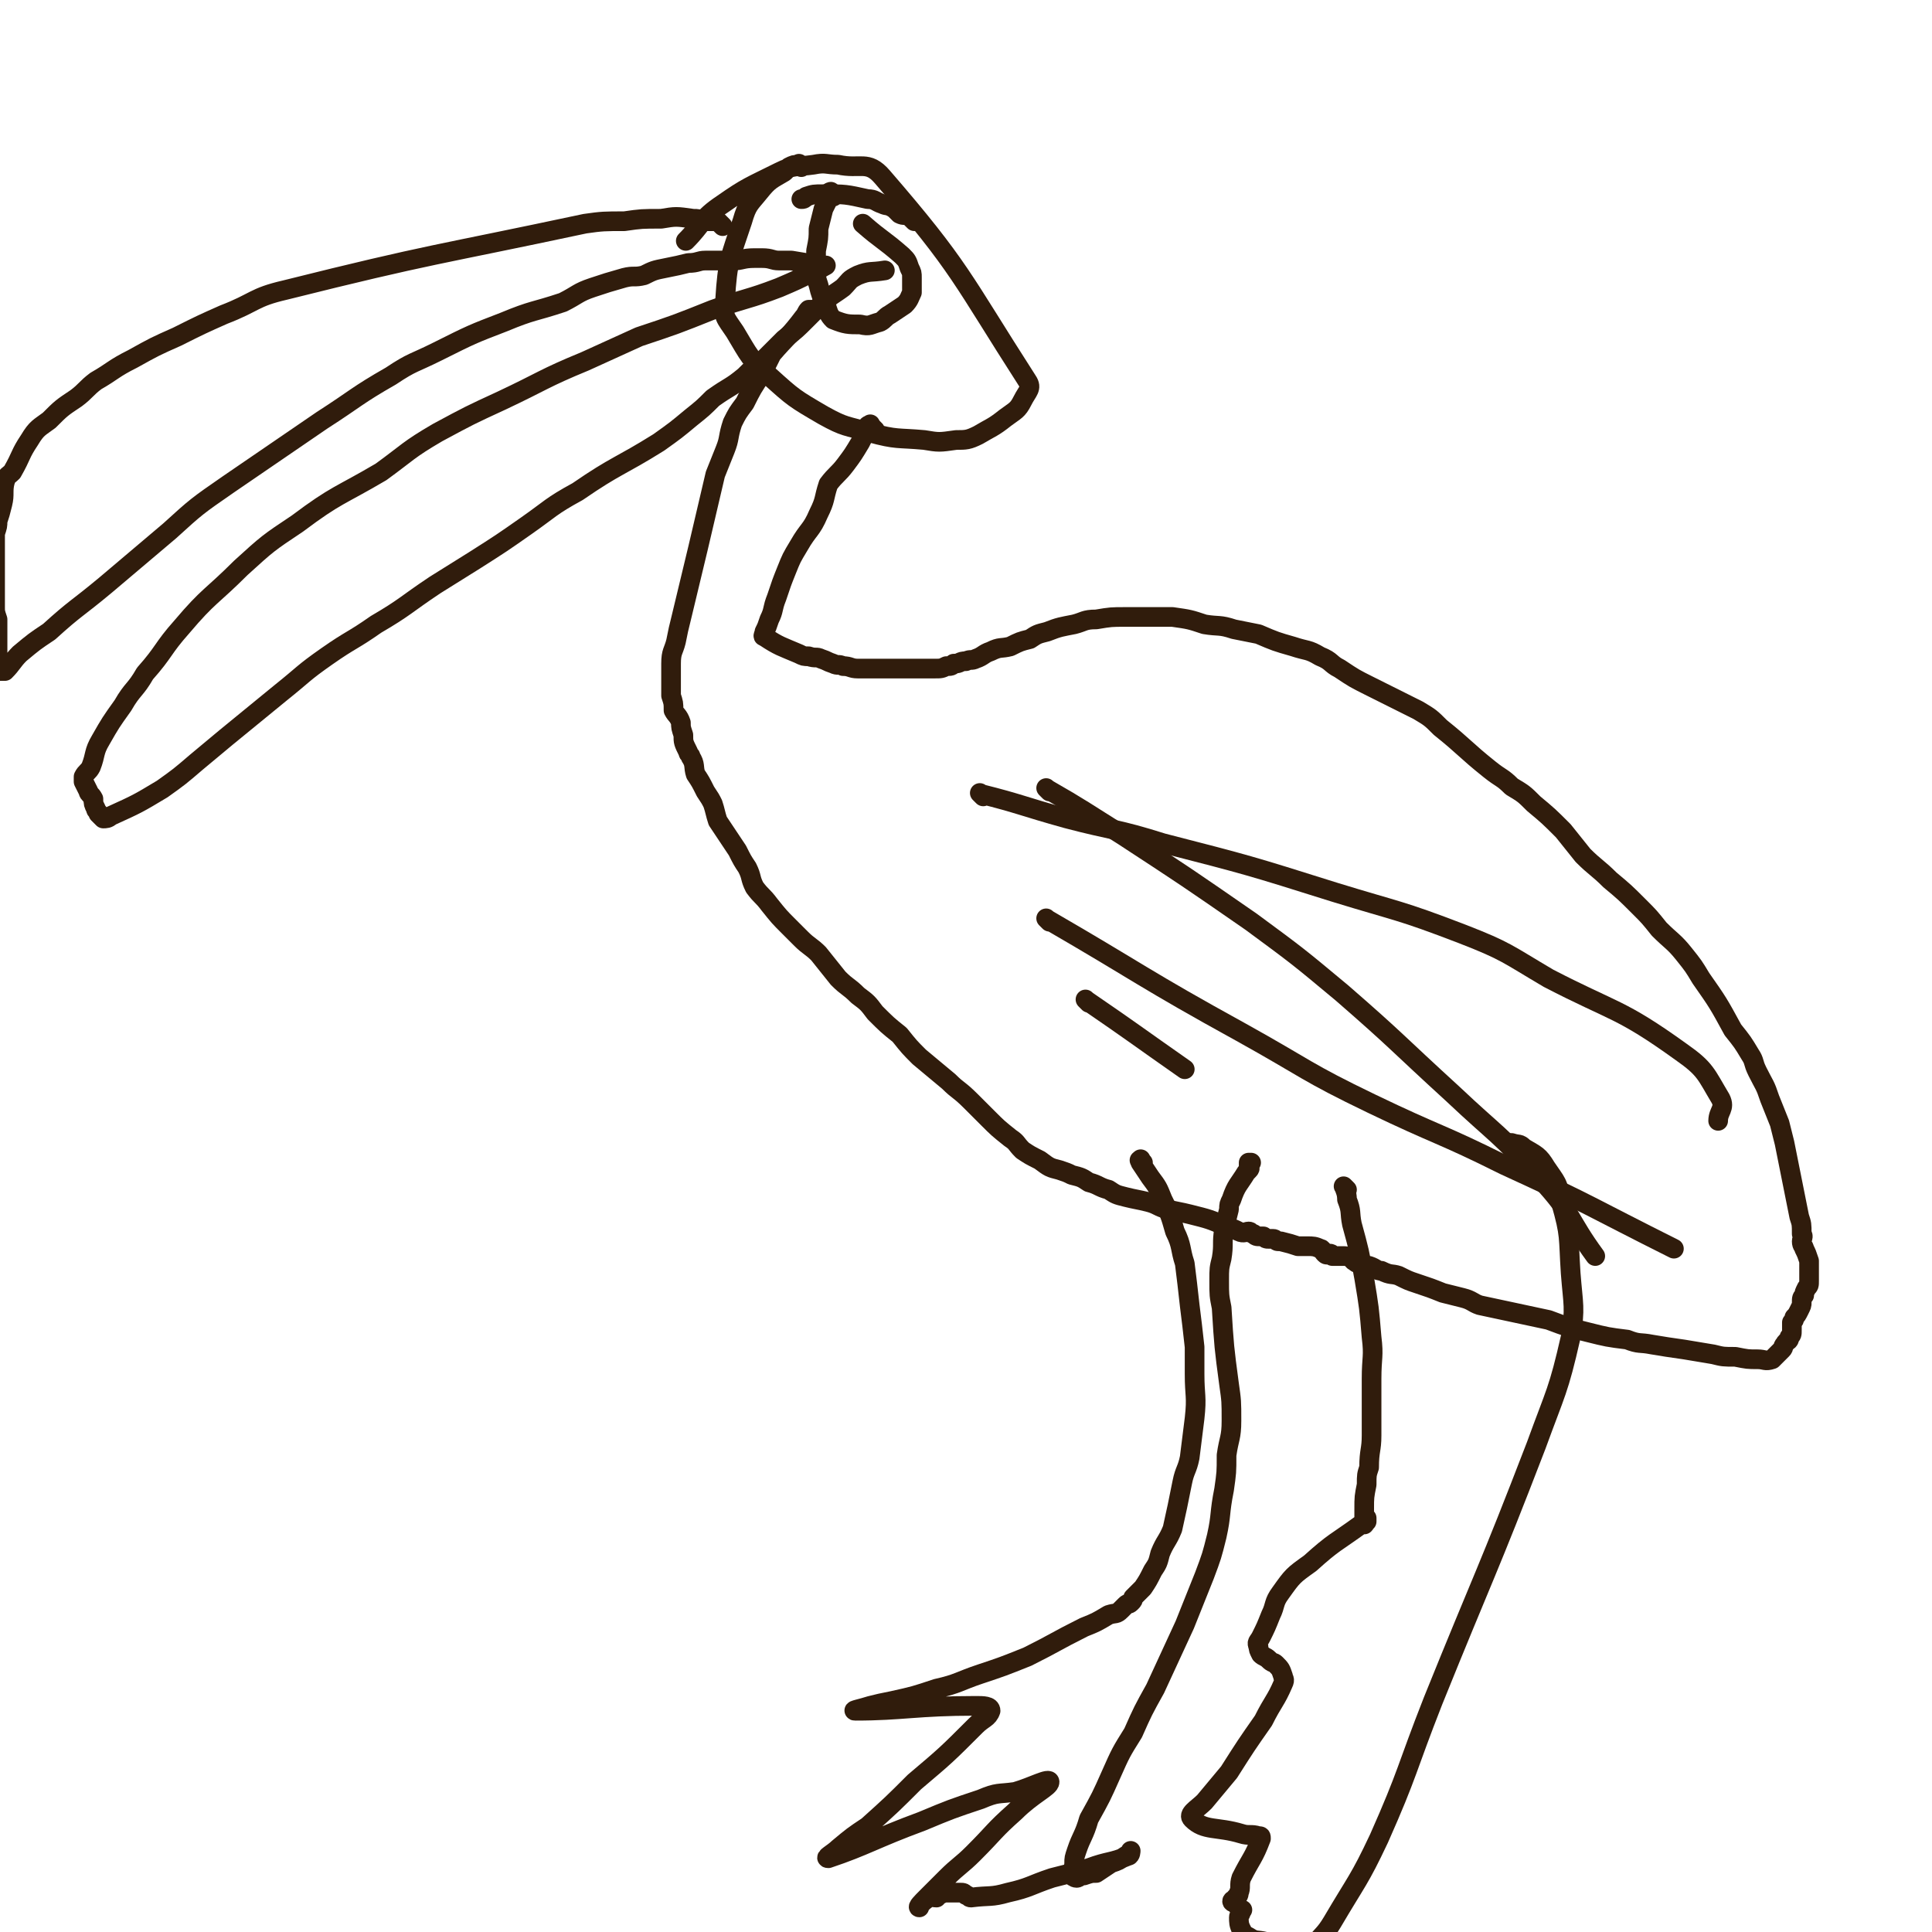
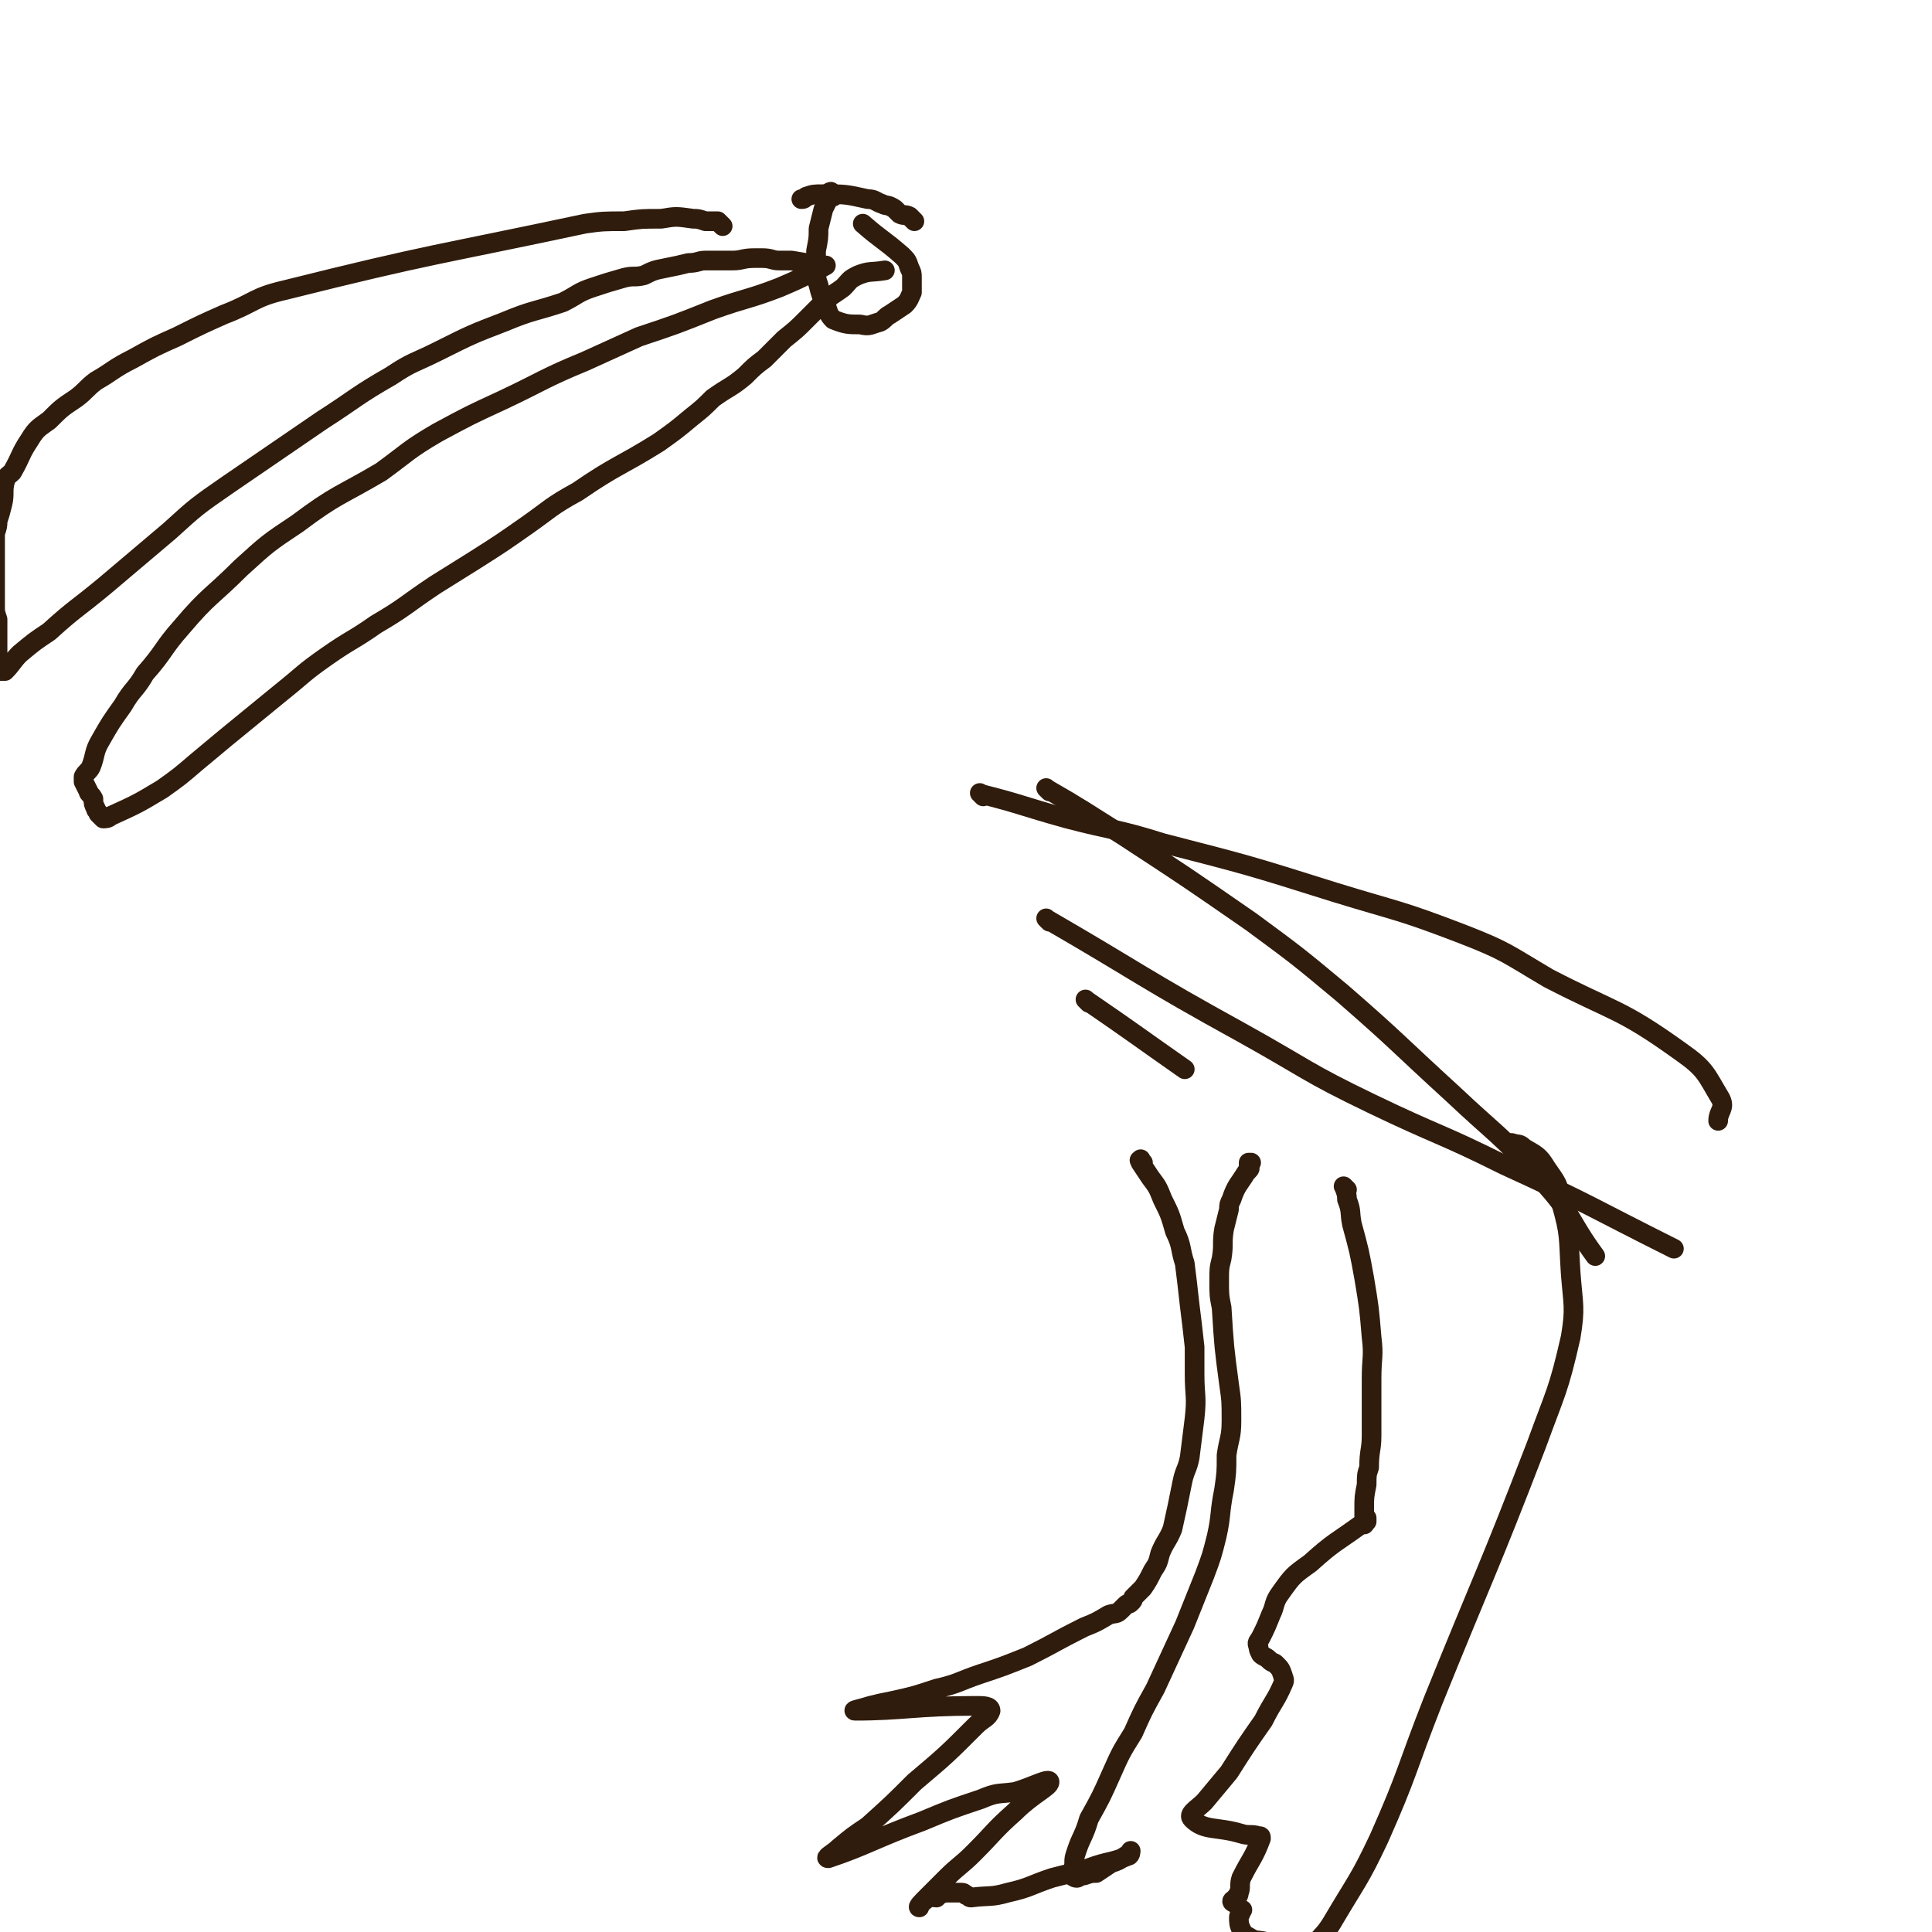
<svg xmlns="http://www.w3.org/2000/svg" viewBox="0 0 786 786" version="1.1">
  <g fill="none" stroke="#301C0C" stroke-width="8" stroke-linecap="round" stroke-linejoin="round">
-     <path d="M326,68c-1,-1 -1,-2 -1,-1 -2,0 -2,0 -4,1 -1,1 -1,1 -2,2 -5,3 -6,3 -10,8 -4,5 -5,5 -7,12 -5,15 -6,16 -7,32 -1,7 0,7 4,13 6,10 6,11 14,18 10,9 10,9 22,16 9,5 9,4 19,7 11,3 11,2 22,3 6,1 6,1 13,0 4,0 5,0 9,-2 5,-3 6,-3 11,-7 4,-3 5,-3 7,-7 2,-4 4,-5 2,-8 -27,-42 -27,-46 -59,-83 -6,-7 -9,-3 -18,-5 -5,0 -5,-1 -10,0 -7,1 -8,0 -14,3 -12,6 -13,6 -23,13 -9,6 -8,8 -15,15 " />
-     <path d="M356,175c-1,-1 -1,-1 -1,-1 -1,-1 -1,-2 -1,-1 -1,0 -1,0 -1,1 -1,1 -1,1 -1,2 -1,2 -1,2 -2,4 -3,5 -3,5 -6,9 -3,4 -4,4 -7,8 -2,6 -1,6 -4,12 -3,7 -4,6 -8,13 -3,5 -3,5 -5,10 -2,5 -2,5 -4,11 -2,5 -1,5 -3,9 -1,3 -1,3 -2,5 0,1 -1,2 0,2 6,4 7,4 14,7 2,1 2,1 4,1 3,1 3,0 5,1 3,1 2,1 5,2 2,1 2,0 4,1 3,0 3,1 6,1 1,0 1,0 3,0 1,0 1,0 3,0 3,0 3,0 6,0 2,0 2,0 4,0 2,0 2,0 4,0 2,0 2,0 5,0 1,0 1,0 3,0 2,0 2,0 3,0 3,0 3,0 5,-1 2,0 2,0 3,-1 3,0 2,-1 5,-1 2,-1 2,0 4,-1 3,-1 3,-2 6,-3 4,-2 4,-1 8,-2 4,-2 4,-2 8,-3 3,-2 3,-2 7,-3 5,-2 6,-2 11,-3 4,-1 4,-2 9,-2 6,-1 6,-1 12,-1 6,0 6,0 11,0 4,0 4,0 8,0 7,1 7,1 13,3 6,1 6,0 12,2 5,1 5,1 10,2 7,3 7,3 14,5 6,2 6,1 11,4 5,2 4,3 8,5 6,4 6,4 12,7 4,2 4,2 8,4 6,3 6,3 12,6 5,3 5,3 9,7 10,8 10,9 20,17 5,4 5,3 9,7 5,3 5,3 9,7 6,5 6,5 12,11 4,5 4,5 8,10 5,5 6,5 11,10 6,5 6,5 12,11 4,4 4,4 8,9 5,5 6,5 10,10 4,5 4,5 7,10 7,10 7,10 13,21 4,5 4,5 7,10 2,3 1,3 3,7 3,6 3,5 5,11 2,5 2,5 4,10 1,4 1,4 2,8 3,15 3,15 6,30 1,3 1,3 1,7 1,1 0,2 0,3 0,2 1,2 1,3 1,2 1,2 2,5 0,1 0,1 0,2 0,0 0,0 0,1 0,1 0,1 0,2 0,0 0,0 0,1 0,0 0,0 0,1 0,0 0,1 0,1 0,2 0,2 -1,3 -1,2 -1,2 -1,3 -1,1 -1,1 -1,3 0,1 0,1 -1,3 -1,2 -1,2 -2,3 0,1 0,1 -1,2 0,2 0,2 0,3 0,2 0,2 -1,3 0,2 -1,1 -2,3 -1,1 0,1 -1,2 -2,2 -2,2 -3,3 -1,1 -1,1 -1,1 -3,1 -3,0 -6,0 -4,0 -4,0 -9,-1 -5,0 -5,0 -9,-1 -6,-1 -6,-1 -12,-2 -7,-1 -7,-1 -13,-2 -5,-1 -5,0 -10,-2 -8,-1 -8,-1 -16,-3 -8,-2 -8,-2 -16,-5 -14,-3 -14,-3 -28,-6 -3,-1 -3,-2 -7,-3 -4,-1 -4,-1 -8,-2 -5,-2 -5,-2 -11,-4 -3,-1 -3,-1 -7,-3 -3,-1 -3,0 -7,-2 -2,0 -2,-1 -5,-2 -1,0 -1,0 -3,-1 -2,0 -2,0 -3,-1 -1,0 0,-1 -1,-1 -2,-1 -2,-1 -4,-1 -1,0 -1,0 -2,0 0,0 0,0 0,0 -1,0 -1,0 -2,0 0,0 0,-1 -1,-1 -1,0 -1,1 -2,0 -1,-1 -1,-2 -2,-2 -2,-1 -3,-1 -5,-1 -1,0 -1,0 -2,0 -1,0 -1,0 -2,0 -3,-1 -3,-1 -7,-2 0,0 0,0 -1,0 -1,0 -1,-1 -2,-1 -1,0 -1,0 -1,0 -1,0 -1,0 -1,0 -1,0 -1,0 -2,-1 0,0 -1,0 -1,0 -2,0 -2,0 -3,-1 -1,0 -1,-1 -2,-1 -1,0 -2,1 -4,0 -2,-1 -2,-1 -5,-2 -7,-3 -7,-3 -15,-5 -4,-1 -5,-1 -9,-2 -4,-1 -4,-2 -8,-3 -4,-1 -5,-1 -9,-2 -4,-1 -4,-1 -7,-3 -4,-1 -4,-2 -8,-3 -3,-2 -3,-2 -7,-3 -2,-1 -2,-1 -5,-2 -4,-1 -4,-1 -8,-4 -4,-2 -4,-2 -7,-4 -3,-3 -2,-3 -5,-5 -5,-4 -5,-4 -9,-8 -4,-4 -4,-4 -7,-7 -5,-5 -5,-4 -9,-8 -6,-5 -6,-5 -12,-10 -4,-4 -4,-4 -8,-9 -5,-4 -5,-4 -10,-9 -3,-4 -3,-4 -7,-7 -4,-4 -4,-3 -8,-7 -4,-5 -4,-5 -8,-10 -3,-3 -4,-3 -7,-6 -2,-2 -2,-2 -5,-5 -4,-4 -4,-4 -8,-9 -3,-4 -3,-3 -6,-7 -2,-4 -1,-4 -3,-8 -2,-3 -2,-3 -4,-7 -2,-3 -2,-3 -4,-6 -2,-3 -2,-3 -4,-6 -1,-3 -1,-4 -2,-7 -1,-2 -1,-2 -3,-5 -2,-4 -2,-4 -4,-7 -1,-3 0,-4 -2,-7 0,-1 -1,-1 -1,-2 -2,-4 -2,-4 -2,-7 -1,-3 -1,-3 -1,-5 -1,-3 -2,-3 -3,-5 0,-3 0,-3 -1,-6 0,-2 0,-2 0,-5 0,-4 0,-4 0,-8 0,-5 1,-5 2,-9 1,-5 1,-5 2,-9 7,-29 7,-29 14,-59 2,-5 2,-5 4,-10 2,-5 1,-5 3,-11 2,-4 2,-4 5,-8 3,-6 3,-6 7,-12 2,-4 2,-4 4,-8 6,-7 7,-7 13,-15 1,-1 1,-2 2,-3 0,0 0,0 0,0 1,0 1,0 2,0 " />
    <path d="M294,92c-1,-1 -1,-1 -1,-1 -1,-1 -1,-1 -1,-1 -1,0 -1,0 -1,0 -2,0 -2,0 -4,0 -3,-1 -3,-1 -5,-1 -7,-1 -7,-1 -13,0 -8,0 -8,0 -15,1 -8,0 -9,0 -16,1 -61,13 -62,12 -122,27 -13,3 -12,5 -25,10 -9,4 -9,4 -19,9 -9,4 -9,4 -18,9 -8,4 -8,5 -15,9 -4,3 -4,4 -8,7 -6,4 -6,4 -11,9 -4,3 -5,3 -8,8 -4,6 -3,6 -7,13 -2,2 -2,1 -3,4 -1,4 0,5 -1,9 -1,4 -1,4 -2,7 0,2 0,2 -1,5 0,2 0,2 0,5 0,2 0,2 0,4 0,1 0,1 0,2 0,2 0,2 0,3 0,2 0,2 0,3 0,3 0,3 0,5 0,2 0,2 0,3 0,1 0,1 0,2 0,1 0,1 0,3 0,2 0,2 1,5 0,3 0,3 0,6 0,3 0,3 0,6 0,2 0,2 0,3 0,1 1,1 1,2 0,1 0,1 0,2 0,1 0,1 0,1 0,1 0,1 0,1 1,0 1,0 2,0 3,-3 3,-4 6,-7 6,-5 6,-5 12,-9 11,-10 11,-9 23,-19 13,-11 13,-11 26,-22 11,-10 11,-10 24,-19 19,-13 19,-13 38,-26 14,-9 14,-10 28,-18 9,-6 9,-5 19,-10 14,-7 14,-7 27,-12 12,-5 12,-4 24,-8 6,-3 6,-4 12,-6 6,-2 6,-2 13,-4 4,-1 4,0 8,-1 4,-2 4,-2 9,-3 5,-1 5,-1 9,-2 4,0 4,-1 7,-1 6,0 6,0 11,0 4,0 4,-1 9,-1 1,0 1,0 3,0 4,0 4,1 7,1 3,0 3,0 5,0 6,1 6,1 12,2 1,0 1,0 1,0 1,0 1,0 1,0 -2,1 -3,2 -6,3 -6,3 -6,3 -13,6 -13,5 -13,4 -27,9 -15,6 -15,6 -30,11 -11,5 -11,5 -22,10 -17,7 -17,8 -34,16 -13,6 -13,6 -26,13 -12,7 -12,8 -23,16 -17,10 -18,9 -34,21 -12,8 -12,8 -23,18 -12,12 -13,11 -24,24 -8,9 -7,10 -15,19 -4,7 -5,6 -9,13 -5,7 -5,7 -9,14 -3,5 -2,6 -4,11 -1,2 -2,2 -3,4 0,1 0,1 0,2 1,2 1,2 2,4 0,1 1,1 2,3 0,2 0,2 1,4 0,1 1,1 1,2 1,1 1,1 2,2 1,0 2,0 3,-1 11,-5 11,-5 21,-11 7,-5 7,-5 14,-11 6,-5 6,-5 12,-10 11,-9 11,-9 22,-18 10,-8 9,-8 19,-15 10,-7 10,-6 20,-13 12,-7 12,-8 24,-16 8,-5 8,-5 16,-10 11,-7 11,-7 21,-14 10,-7 10,-8 21,-14 16,-11 17,-10 33,-20 7,-5 7,-5 13,-10 5,-4 5,-4 9,-8 7,-5 7,-4 13,-9 4,-4 4,-4 8,-7 4,-4 4,-4 8,-8 5,-4 5,-4 9,-8 3,-3 3,-3 6,-6 4,-4 5,-4 9,-7 3,-3 2,-3 6,-5 5,-2 5,-1 11,-2 " />
    <path d="M339,80c-1,-1 -1,-1 -1,-1 -1,-1 0,-1 0,-1 0,0 -1,1 -1,1 0,1 0,1 0,2 -1,2 -1,2 -2,4 -1,4 -1,4 -2,8 0,4 0,4 -1,9 0,4 0,4 0,8 0,3 0,3 1,6 1,4 1,4 3,8 1,3 1,4 3,6 5,2 6,2 11,2 4,1 4,0 8,-1 2,-1 2,-2 4,-3 3,-2 3,-2 6,-4 2,-2 2,-3 3,-5 0,-3 0,-3 0,-6 0,-2 0,-2 -1,-4 -1,-3 -1,-3 -3,-5 -8,-7 -8,-6 -16,-13 " />
    <path d="M372,90c-1,-1 -1,-1 -1,-1 -1,-1 -1,-1 -1,-1 -2,-1 -2,0 -4,-1 -1,-1 -1,-1 -2,-2 -3,-2 -3,-1 -5,-2 -3,-1 -3,-2 -6,-2 -9,-2 -9,-2 -18,-2 -4,0 -4,0 -7,1 -1,1 -1,1 -2,1 " />
    <path d="M400,324c-1,-1 -2,-2 -1,-1 16,4 17,5 35,10 19,5 20,4 39,10 35,9 35,9 70,20 26,8 26,7 52,17 18,7 18,8 35,18 27,14 29,12 54,30 10,7 10,9 16,19 2,4 -1,5 -1,9 " />
    <path d="M427,322c-1,-1 -2,-2 -1,-1 14,8 15,9 31,19 26,17 26,17 52,35 19,14 19,14 37,29 23,20 22,20 45,41 18,17 19,16 36,35 13,14 11,16 22,31 " />
    <path d="M427,375c-1,-1 -2,-2 -1,-1 38,22 39,24 79,46 27,15 26,16 53,29 27,13 28,12 54,25 35,16 35,17 69,34 " />
    <path d="M443,408c-1,-1 -2,-2 -1,-1 19,13 20,14 40,28 " />
    <path d="M465,473c-1,-1 -1,-2 -1,-1 -1,0 0,0 0,1 2,3 2,3 4,6 3,4 3,4 5,9 3,6 3,6 5,13 3,6 2,7 4,13 1,8 1,8 2,17 1,8 1,8 2,17 0,6 0,6 0,11 0,9 1,9 0,18 -1,8 -1,8 -2,16 -1,5 -2,5 -3,10 -2,10 -2,10 -4,19 -2,5 -3,5 -5,10 -1,4 -1,4 -3,7 -2,4 -2,4 -4,7 -1,1 -1,1 -2,2 -1,1 -1,1 -2,2 0,1 0,1 -1,2 -1,1 -1,0 -2,1 -1,1 -1,1 -2,2 -2,2 -2,1 -5,2 -5,3 -5,3 -10,5 -12,6 -11,6 -23,12 -10,4 -10,4 -19,7 -9,3 -9,4 -18,6 -9,3 -9,3 -18,5 -5,1 -5,1 -9,2 -3,1 -8,2 -6,2 19,0 25,-2 49,-2 3,0 6,0 6,2 -1,3 -3,3 -6,6 -12,12 -12,12 -25,23 -9,9 -9,9 -19,18 -6,4 -6,4 -12,9 -2,2 -6,4 -4,4 15,-5 19,-8 38,-15 12,-5 12,-5 24,-9 7,-3 7,-2 14,-3 7,-2 14,-6 14,-4 0,2 -7,5 -14,12 -9,8 -8,8 -17,17 -5,5 -6,5 -11,10 -4,4 -4,4 -8,8 -2,2 -4,4 -3,4 0,-1 2,-3 4,-4 1,-1 1,0 3,0 0,0 0,-1 1,-1 2,-1 2,-1 4,-1 2,0 2,0 4,0 0,0 0,0 1,0 1,0 1,0 2,1 1,0 1,1 2,1 8,-1 8,0 15,-2 9,-2 9,-3 18,-6 8,-2 8,-2 15,-4 8,-3 9,-2 16,-5 1,0 1,-2 1,-2 0,0 -1,2 -2,2 -3,2 -3,2 -6,3 -3,2 -3,2 -6,4 -2,0 -2,0 -5,1 -2,0 -2,1 -3,1 -1,0 -2,-1 -2,-1 0,-2 1,-3 1,-5 0,-2 0,-2 1,-5 2,-6 3,-6 5,-13 5,-9 5,-9 9,-18 4,-9 4,-9 9,-17 4,-9 4,-9 9,-18 6,-13 6,-13 12,-26 4,-10 4,-10 8,-20 3,-8 3,-8 5,-16 2,-9 1,-9 3,-19 1,-7 1,-7 1,-14 1,-7 2,-7 2,-14 0,-8 0,-8 -1,-15 -2,-15 -2,-15 -3,-31 -1,-5 -1,-5 -1,-11 0,-5 0,-5 1,-9 1,-6 0,-6 1,-12 1,-4 1,-4 2,-8 0,-2 0,-2 1,-4 2,-6 3,-6 6,-11 1,-1 1,-1 1,-1 1,-1 0,-1 0,-1 0,-1 0,-1 0,-2 0,0 1,0 1,0 " />
    <path d="M548,484c-1,-1 -2,-2 -1,-1 0,1 1,2 1,5 2,5 1,5 2,10 3,11 3,11 5,22 2,12 2,12 3,24 1,8 0,8 0,17 0,11 0,11 0,23 0,6 -1,6 -1,13 -1,3 -1,3 -1,7 -1,5 -1,5 -1,10 0,3 0,5 0,6 0,1 1,-2 1,-2 0,-1 0,0 0,1 -1,0 -1,0 -2,1 -11,8 -11,7 -21,16 -7,5 -7,5 -12,12 -3,4 -2,5 -4,9 -2,5 -2,5 -4,9 -1,2 -2,2 -1,4 0,1 0,1 1,3 1,1 2,1 3,2 2,2 2,1 3,2 2,2 2,2 3,5 0,1 1,1 0,3 -3,7 -4,7 -8,15 -7,10 -7,10 -14,21 -5,6 -5,6 -10,12 -3,3 -7,5 -5,7 5,5 10,3 20,6 3,1 4,0 7,1 1,0 1,0 1,1 -3,8 -4,8 -8,16 -1,3 0,4 -1,6 0,2 -1,1 -2,3 -1,0 -1,1 0,1 0,0 0,0 1,0 0,1 0,1 1,2 0,0 0,0 1,1 0,0 1,0 0,0 0,2 -1,2 -1,3 0,2 0,3 1,5 1,2 1,2 3,3 3,2 3,1 7,2 4,0 4,1 8,1 2,0 2,0 5,0 2,0 2,0 4,0 1,0 2,1 3,0 3,-4 4,-4 7,-9 10,-17 11,-17 19,-34 12,-27 11,-28 22,-56 21,-52 22,-52 42,-104 8,-22 9,-22 14,-44 2,-12 1,-13 0,-26 -1,-15 0,-15 -4,-29 -1,-8 -2,-8 -6,-14 -3,-5 -4,-5 -9,-8 -2,-2 -2,-1 -5,-2 -1,0 -1,0 -1,0 " />
  </g>
</svg>